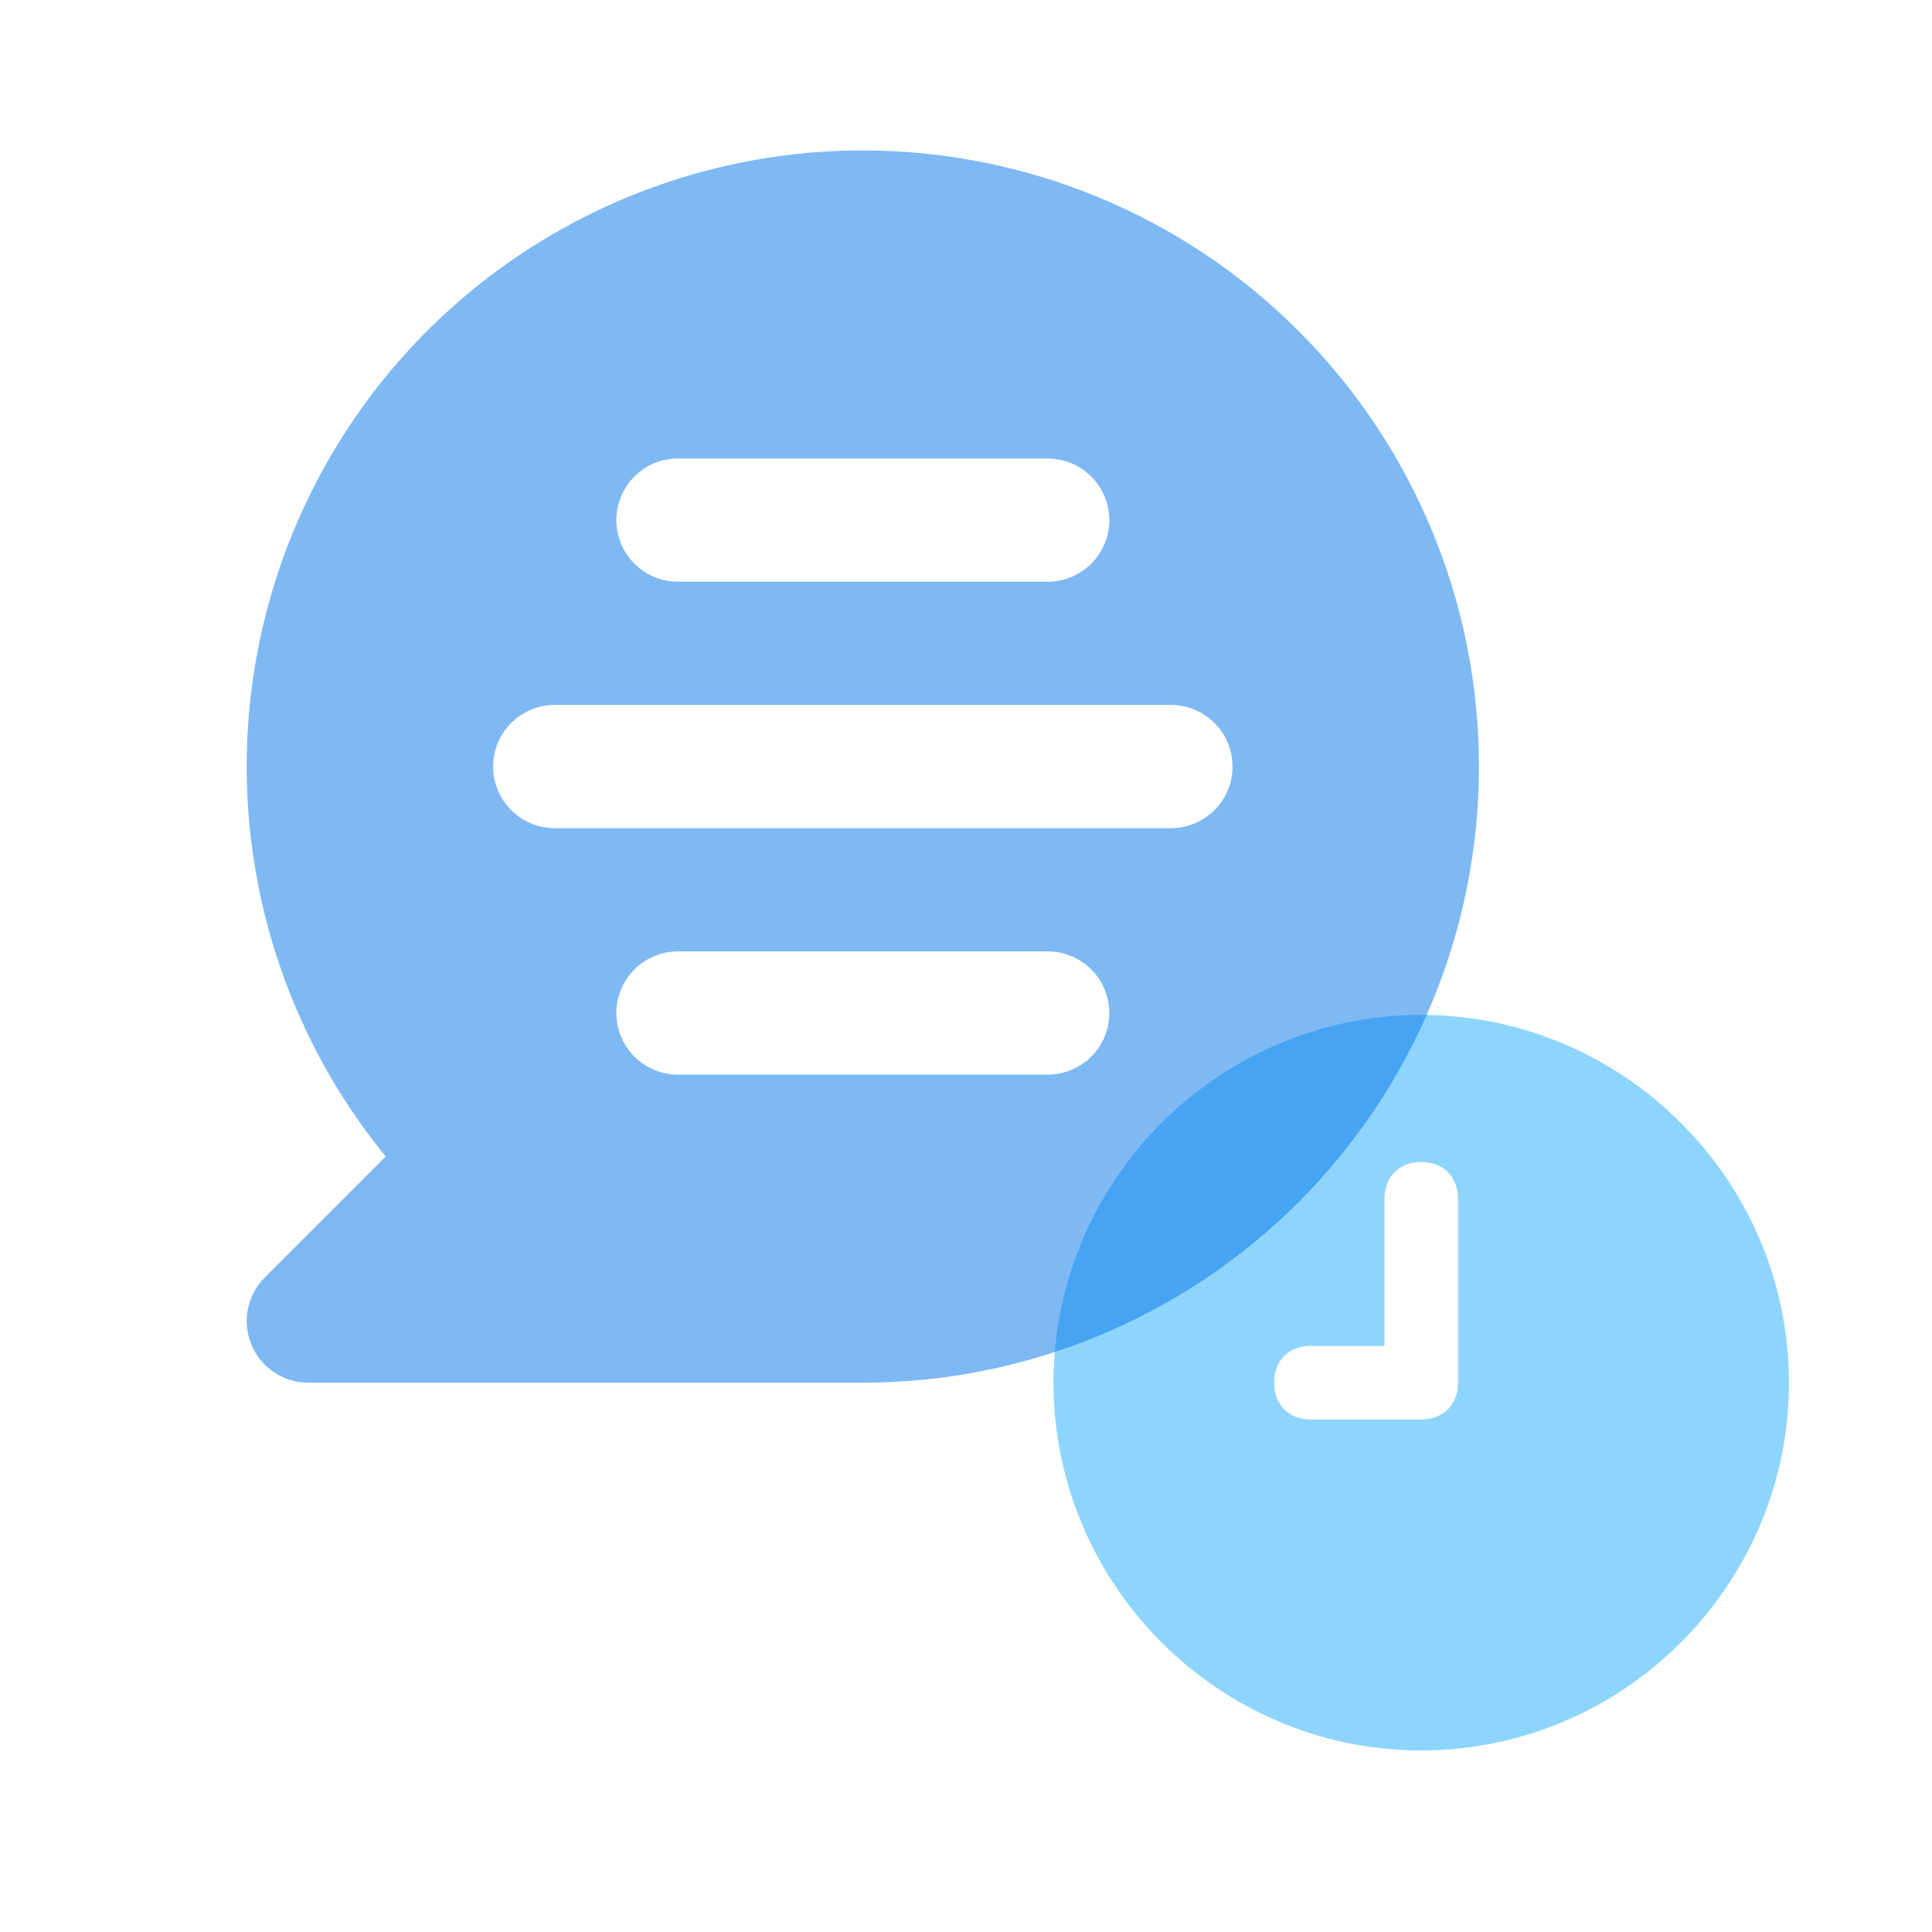
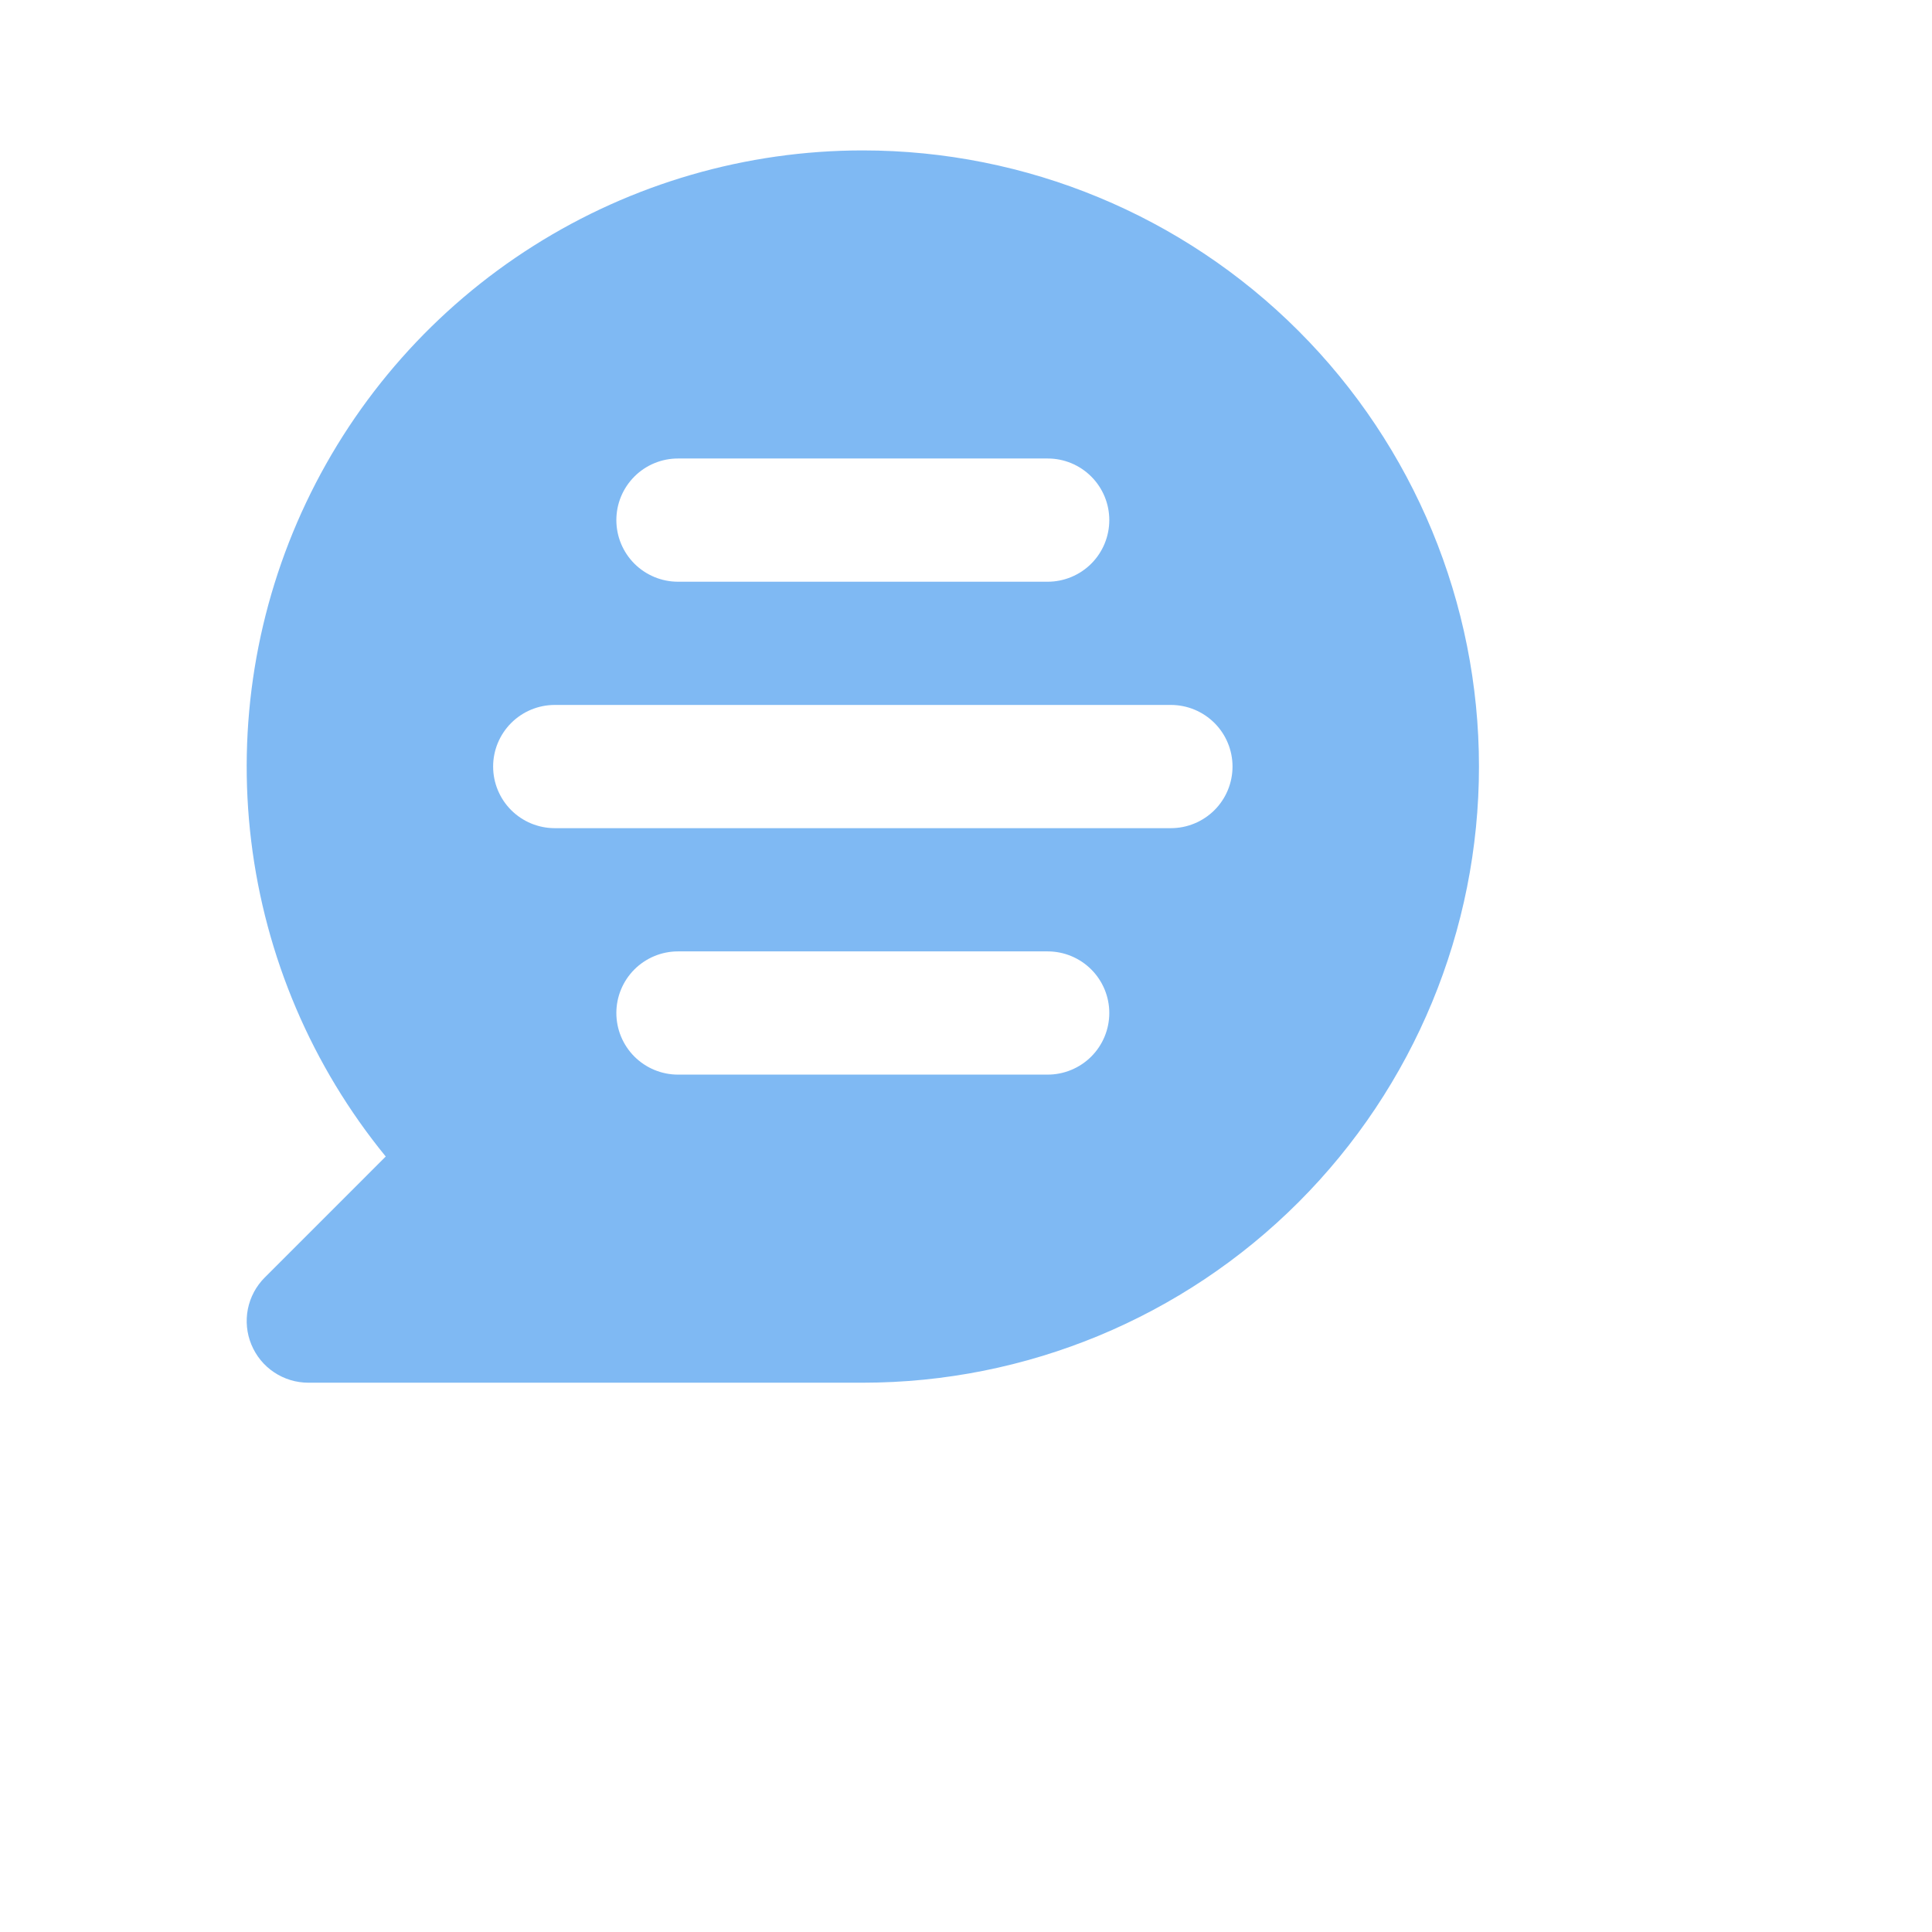
<svg xmlns="http://www.w3.org/2000/svg" width="41" height="41" viewBox="0 0 41 41" fill="none">
-   <path opacity="0.5" d="M30.161 21.538C25.869 21.538 22.357 25.05 22.357 29.343C22.357 33.635 25.869 37.147 30.161 37.147C34.453 37.147 37.965 33.635 37.965 29.343C37.965 25.05 34.453 21.538 30.161 21.538ZM30.941 29.343C30.941 29.811 30.629 30.123 30.161 30.123H27.82C27.351 30.123 27.039 29.811 27.039 29.343C27.039 28.874 27.351 28.562 27.82 28.562H29.381V25.441C29.381 24.972 29.693 24.66 30.161 24.66C30.629 24.66 30.941 24.972 30.941 25.441V29.343Z" fill="#1EACFC" />
  <path opacity="0.5" d="M18.31 3.192C15.836 3.192 13.412 3.895 11.321 5.218C9.229 6.54 7.556 8.43 6.496 10.666C5.436 12.902 5.032 15.393 5.331 17.849C5.63 20.305 6.62 22.627 8.186 24.543L5.618 27.111C5.435 27.294 5.311 27.526 5.26 27.78C5.21 28.034 5.236 28.297 5.335 28.535C5.434 28.774 5.601 28.979 5.816 29.122C6.031 29.266 6.284 29.343 6.543 29.343H18.31C21.778 29.343 25.104 27.965 27.556 25.513C30.008 23.061 31.386 19.735 31.386 16.267C31.386 12.8 30.008 9.474 27.556 7.022C25.104 4.57 21.778 3.192 18.31 3.192ZM14.388 9.73H22.233C22.58 9.73 22.912 9.867 23.158 10.113C23.403 10.358 23.541 10.69 23.541 11.037C23.541 11.384 23.403 11.717 23.158 11.962C22.912 12.207 22.58 12.345 22.233 12.345H14.388C14.041 12.345 13.709 12.207 13.463 11.962C13.218 11.717 13.08 11.384 13.08 11.037C13.08 10.69 13.218 10.358 13.463 10.113C13.709 9.867 14.041 9.73 14.388 9.73ZM22.233 22.805H14.388C14.041 22.805 13.709 22.667 13.463 22.422C13.218 22.177 13.08 21.844 13.08 21.497C13.08 21.151 13.218 20.818 13.463 20.573C13.709 20.328 14.041 20.19 14.388 20.19H22.233C22.58 20.19 22.912 20.328 23.158 20.573C23.403 20.818 23.541 21.151 23.541 21.497C23.541 21.844 23.403 22.177 23.158 22.422C22.912 22.667 22.58 22.805 22.233 22.805ZM24.848 17.575H11.773C11.426 17.575 11.093 17.437 10.848 17.192C10.603 16.947 10.465 16.614 10.465 16.267C10.465 15.921 10.603 15.588 10.848 15.343C11.093 15.098 11.426 14.96 11.773 14.96H24.848C25.195 14.96 25.527 15.098 25.773 15.343C26.018 15.588 26.156 15.921 26.156 16.267C26.156 16.614 26.018 16.947 25.773 17.192C25.527 17.437 25.195 17.575 24.848 17.575Z" fill="#0074E8" />
</svg>